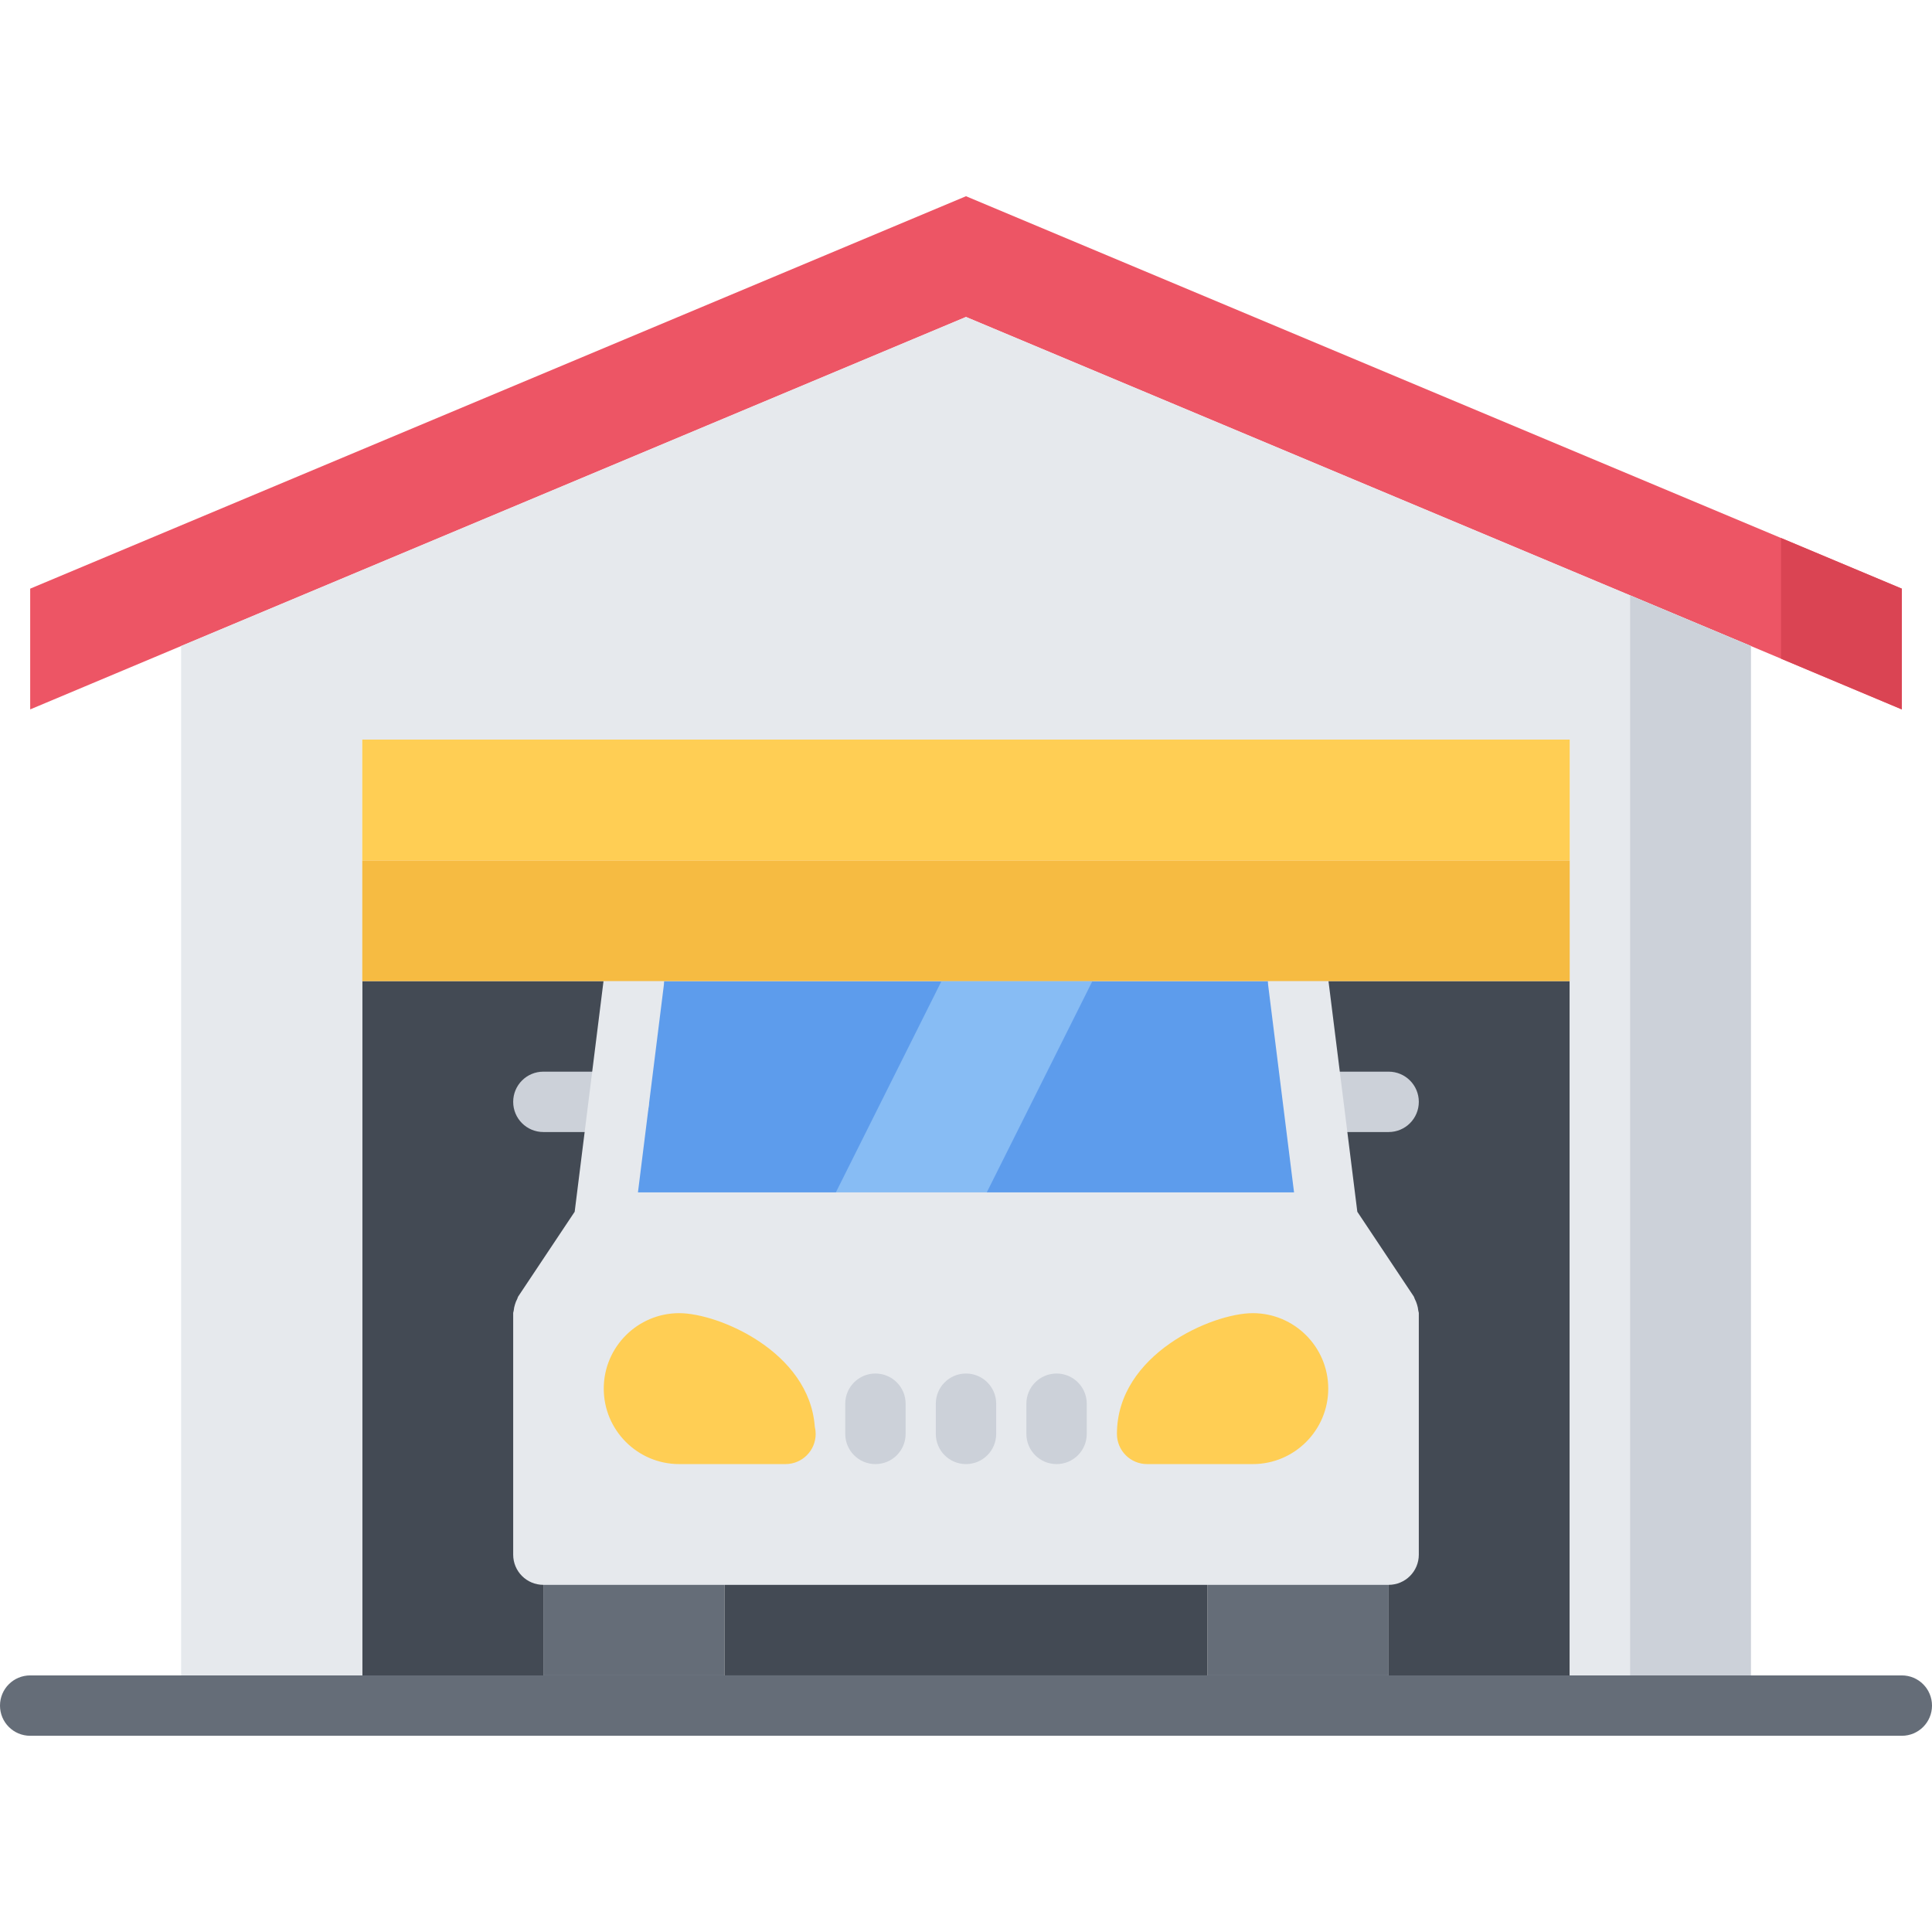
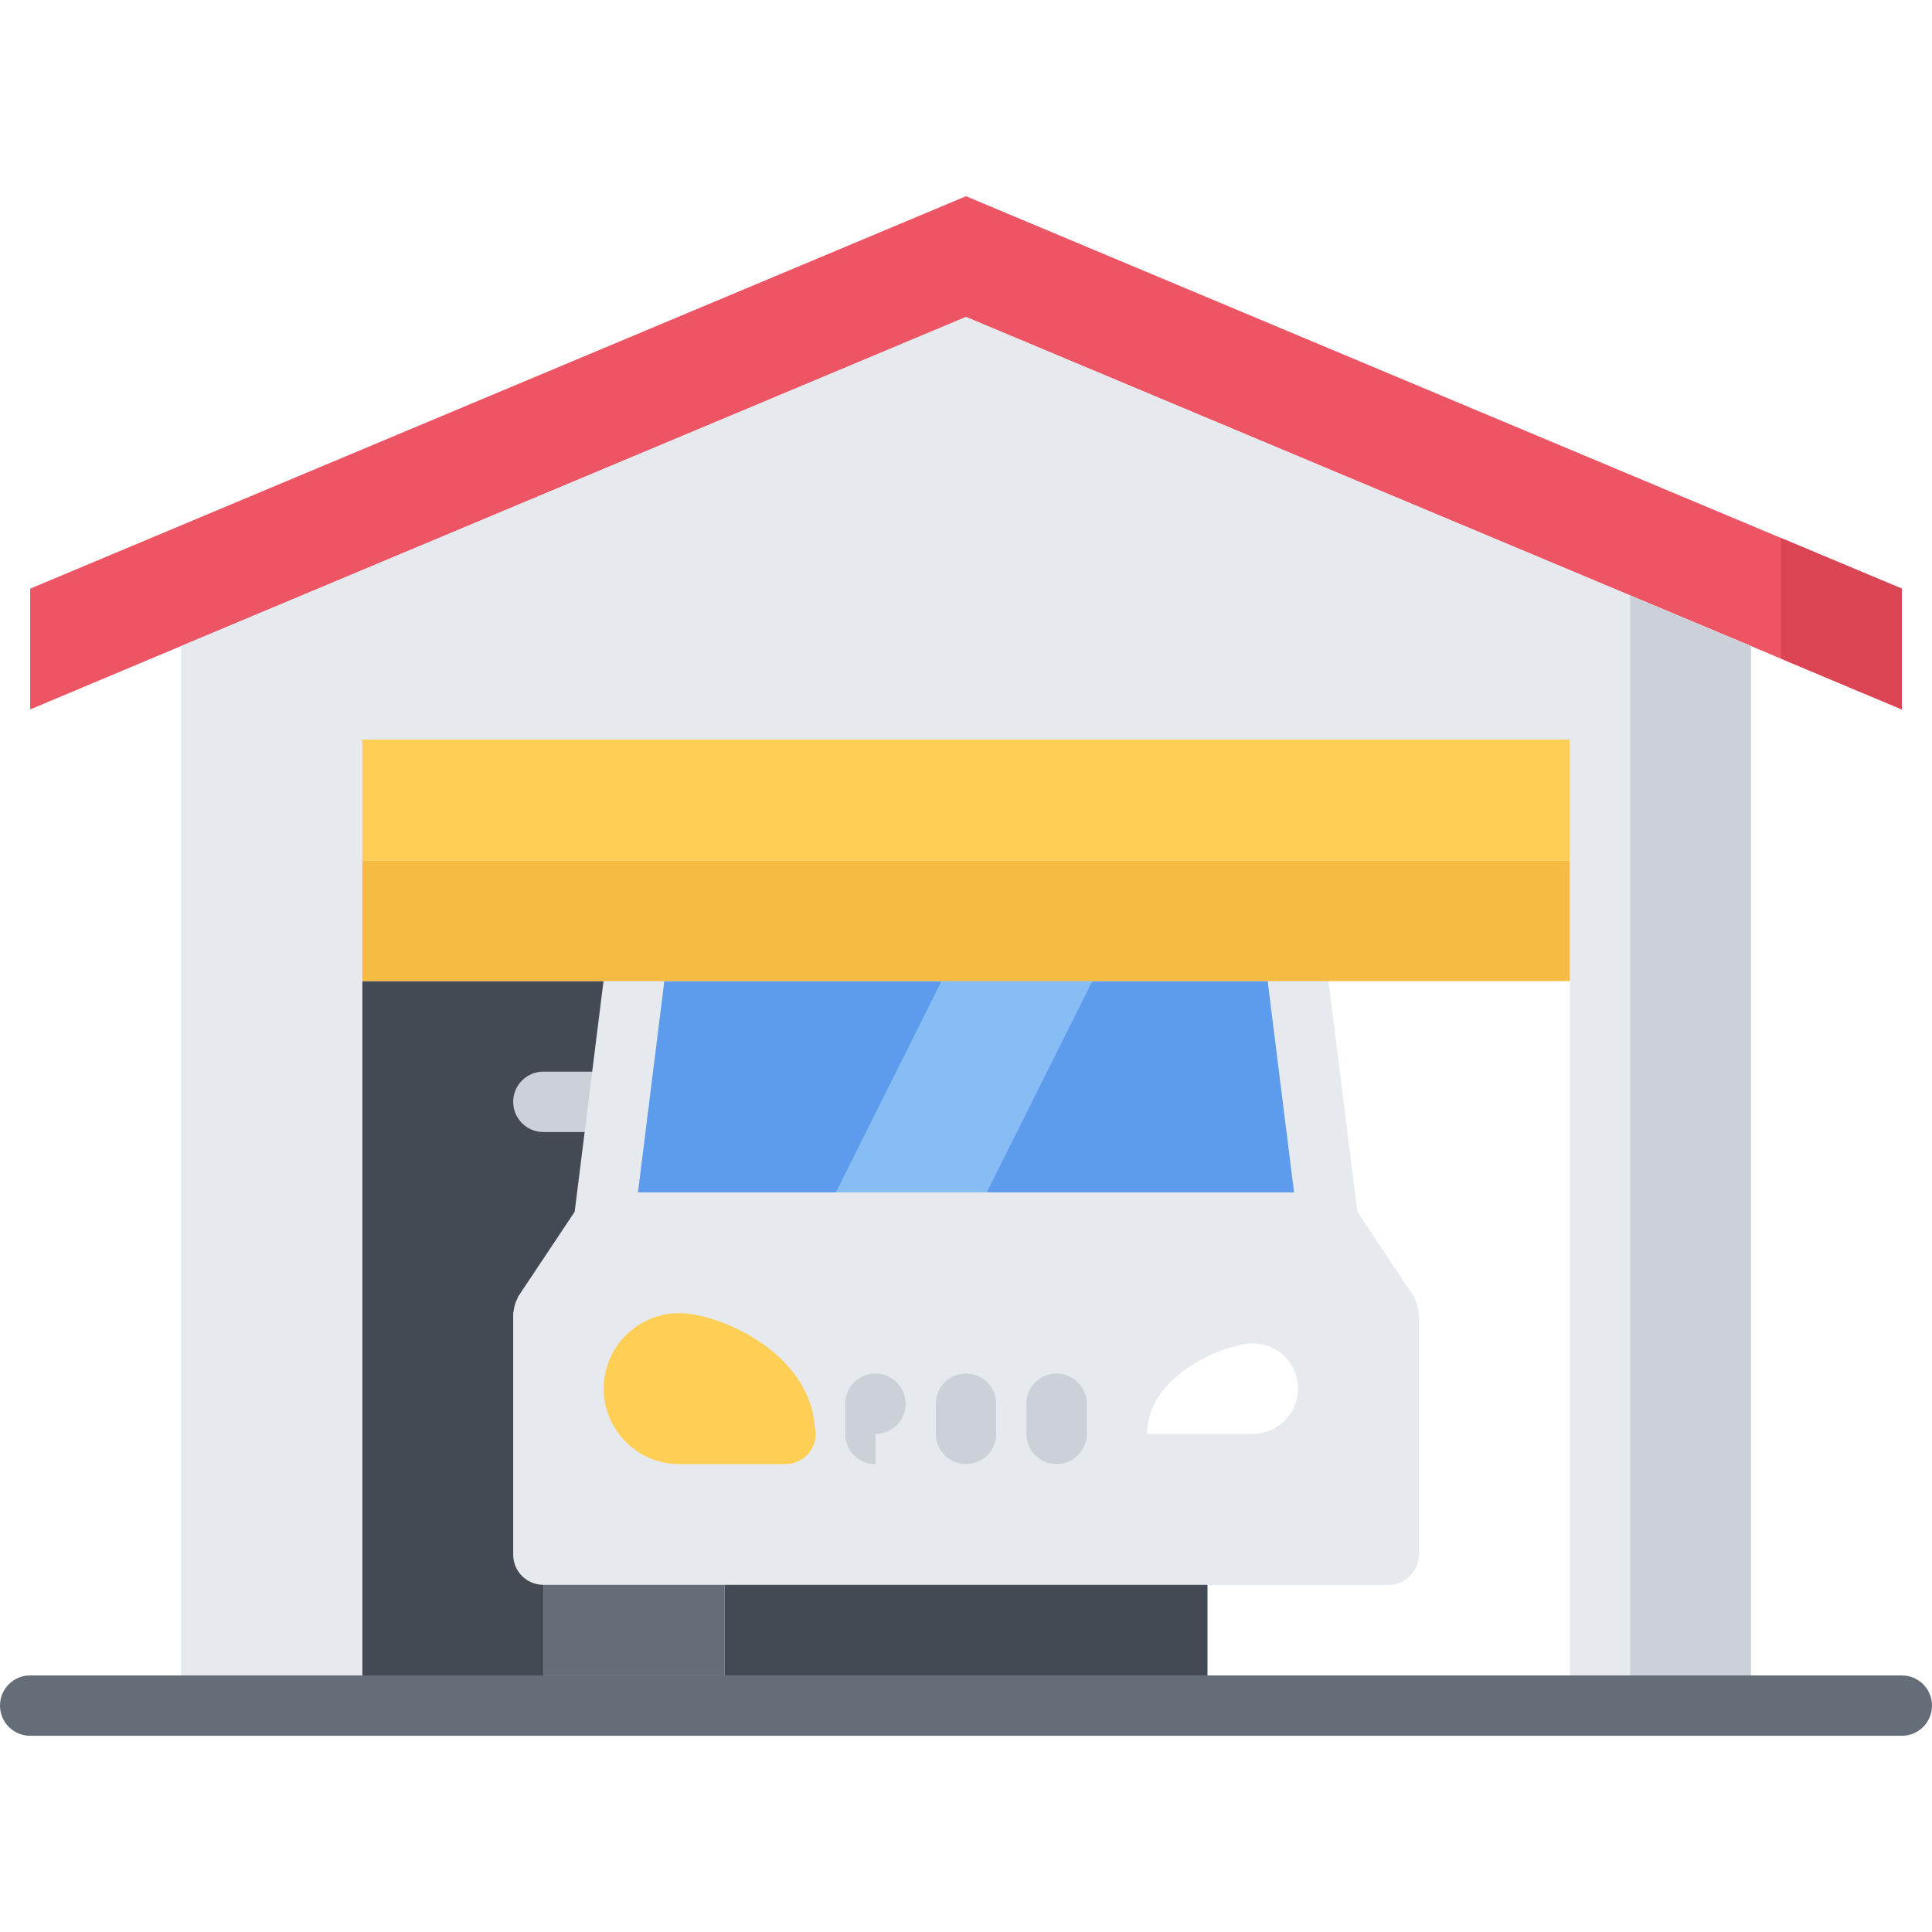
<svg xmlns="http://www.w3.org/2000/svg" enable-background="new 0 0 512 512" viewBox="0 0 512 512">
  <path d="m504 156v32l-40-16.8-208-87.2-208 87.2-40 16.8v-32l248-104z" fill="#ed5565" />
  <path d="m144 412h48v32h-48z" fill="#656d78" />
-   <path d="m320 412h48v32h-48z" fill="#656d78" />
  <g fill="#434a54">
    <path d="m192 412h128v32h-128z" />
-     <path d="m344 260 4 32 4 32 16 24v64 32h48v-184z" />
    <path d="m96 444h48v-32-64l16-24 4-32 4-32h-72z" />
  </g>
-   <path d="m368 300h-20c-4.424 0-8-3.576-8-8s3.576-8 8-8h20c4.424 0 8 3.576 8 8s-3.576 8-8 8z" fill="#ccd1d9" />
  <path d="m348 292 4 32h-192l4-32 4-32h176z" fill="#5d9cec" />
  <path d="m144 300h20c4.424 0 8-3.576 8-8s-3.576-8-8-8h-20c-4.424 0-8 3.576-8 8s3.576 8 8 8z" fill="#ccd1d9" />
  <path d="m464 171.2v272.8h-48v-184-32-32h-320v32 32 184h-48v-272.8l208-87.2z" fill="#e6e9ed" />
  <path d="m432 157.784v286.216h32v-272.8z" fill="#ccd1d9" />
  <path d="m472 174.56 32 13.44v-32l-32-13.424z" fill="#da4453" />
  <path d="m257.504 324h-40l32-64h40z" fill="#87bcf4" />
  <path d="m504 460h-496c-4.424 0-8-3.576-8-8s3.576-8 8-8h496c4.424 0 8 3.576 8 8s-3.576 8-8 8z" fill="#656d78" />
  <path d="m375.856 347.296c-.048-.536-.16-1.04-.32-1.56-.16-.528-.352-1.024-.608-1.504-.12-.216-.136-.456-.272-.664l-14.952-22.44-7.768-62.128c-.544-4.384-4.504-7.512-8.928-6.944-4.384.544-7.496 4.544-6.944 8.928l6.872 55.008h-173.872l6.872-55.008c.544-4.384-2.56-8.384-6.944-8.928-4.4-.568-8.384 2.56-8.928 6.944l-7.768 62.128-14.952 22.432c-.144.208-.16.456-.272.664-.256.48-.456.96-.608 1.496-.168.52-.272 1.04-.32 1.576-.024.24-.144.456-.144.704v64c0 4.424 3.576 8 8 8h224c4.424 0 8-3.576 8-8v-63.992c0-.248-.12-.472-.144-.712zm-31.856 20.704c0 6.56-5.36 12-12 12h-28c0-16 21.36-24 28-24s12 5.36 12 12zm-136 12h-28c-6.64 0-12-5.44-12-12 0-6.64 5.36-12 12-12s28 8 28 24z" fill="#e6e9ed" />
-   <path d="m232 388c-4.424 0-8-3.576-8-8v-8c0-4.424 3.576-8 8-8s8 3.576 8 8v8c0 4.424-3.576 8-8 8z" fill="#ccd1d9" />
+   <path d="m232 388c-4.424 0-8-3.576-8-8v-8c0-4.424 3.576-8 8-8s8 3.576 8 8c0 4.424-3.576 8-8 8z" fill="#ccd1d9" />
  <path d="m256 388c-4.424 0-8-3.576-8-8v-8c0-4.424 3.576-8 8-8s8 3.576 8 8v8c0 4.424-3.576 8-8 8z" fill="#ccd1d9" />
  <path d="m280 388c-4.424 0-8-3.576-8-8v-8c0-4.424 3.576-8 8-8s8 3.576 8 8v8c0 4.424-3.576 8-8 8z" fill="#ccd1d9" />
  <path d="m215.928 378.088c-1.456-19.864-25.488-30.088-35.928-30.088-11.032 0-20 8.968-20 20s8.968 20 20 20h28 .16c4.424 0 8-3.576 8-8 0-.656-.08-1.296-.232-1.912z" fill="#ffce54" />
-   <path d="m332 348c-10.768 0-36 10.888-36 32 0 4.424 3.576 8 8 8h28c11.032 0 20-8.968 20-20s-8.968-20-20-20z" fill="#ffce54" />
  <path d="m416 228v32h-72-176-72v-32z" fill="#f6bb42" />
  <path d="m96 196h320v32h-320z" fill="#ffce54" />
</svg>